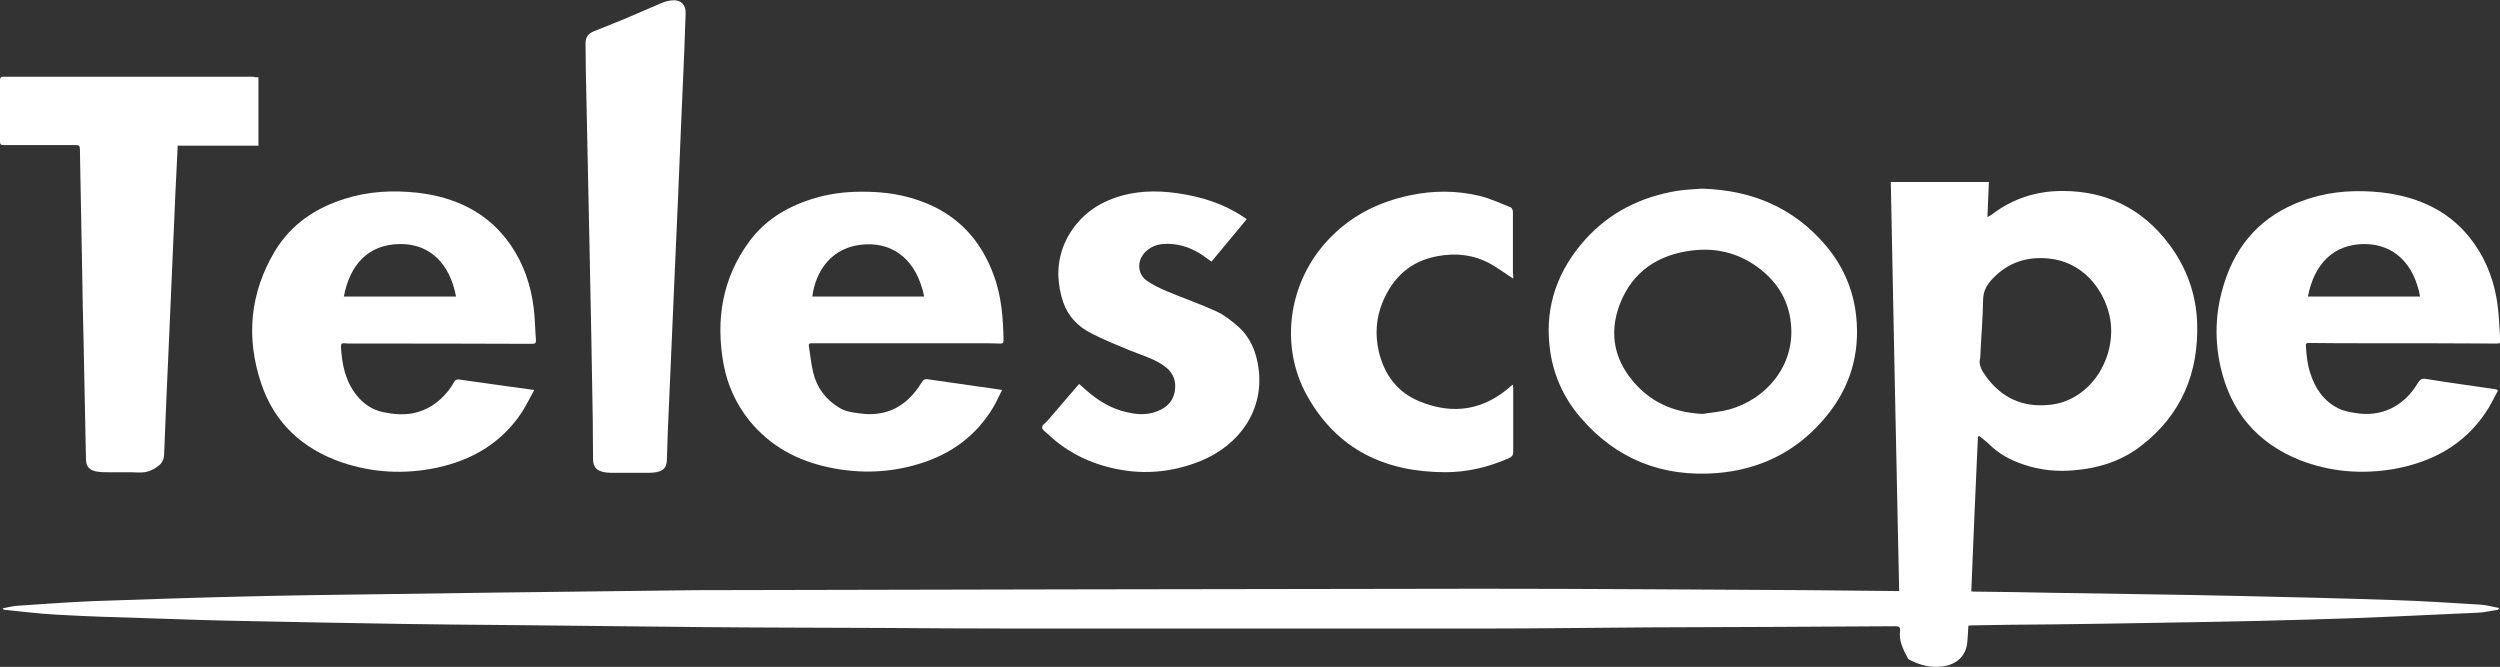
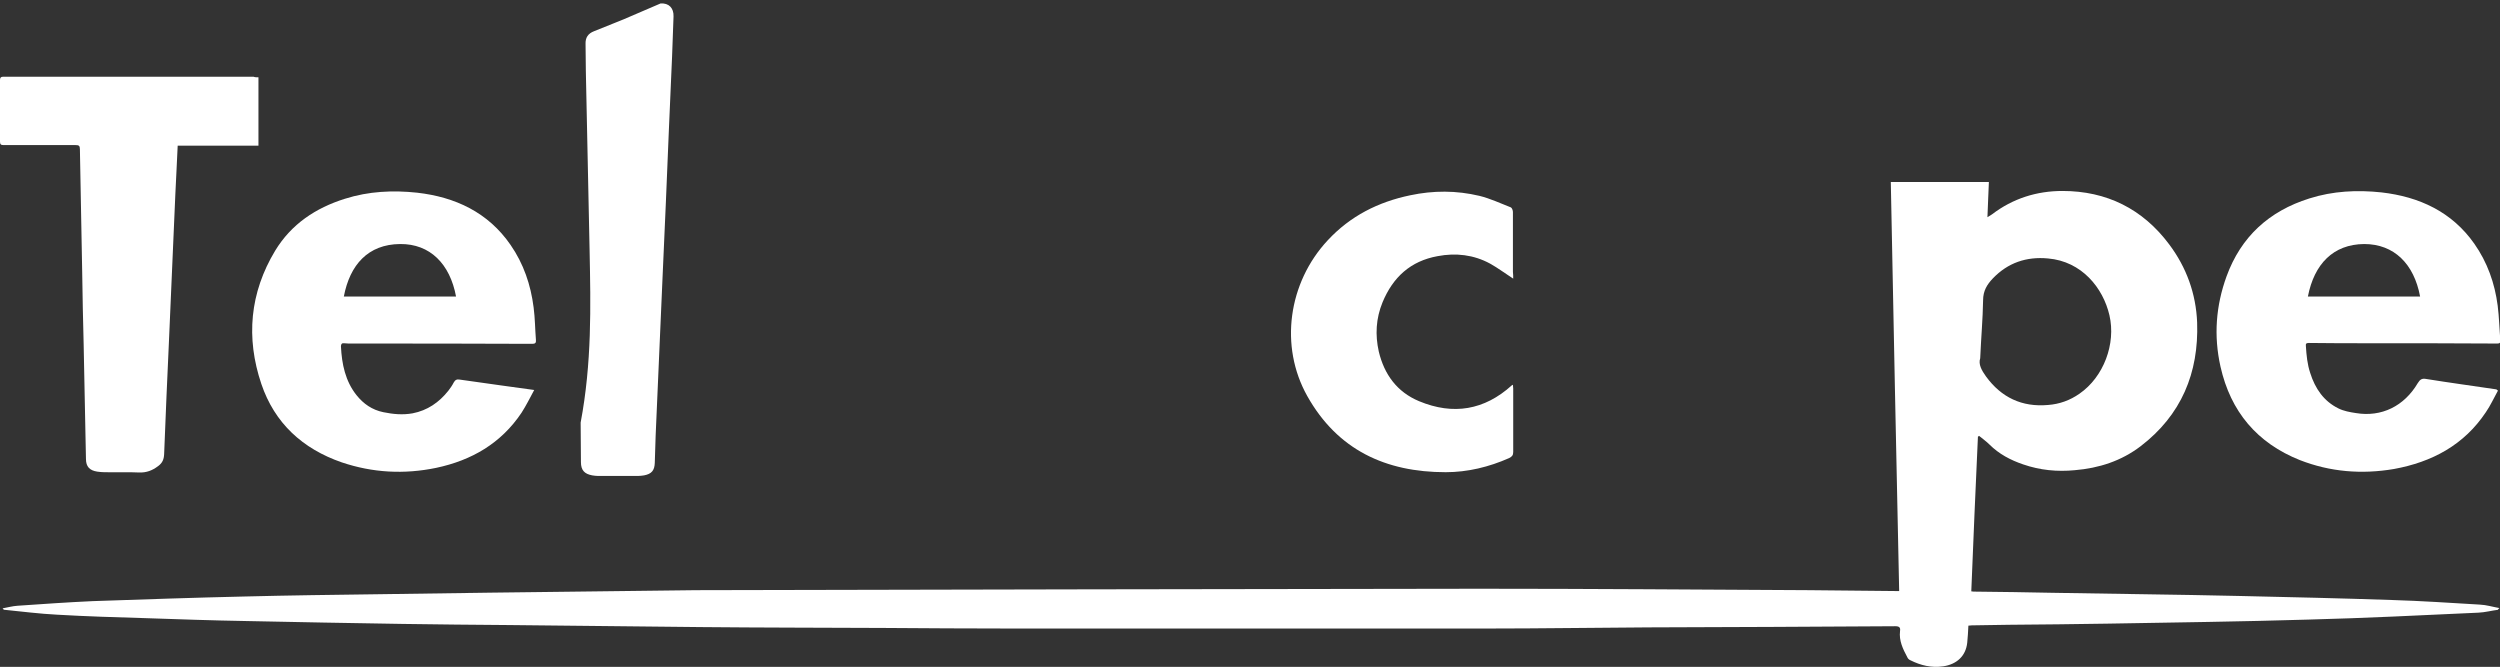
<svg xmlns="http://www.w3.org/2000/svg" version="1.1" id="Layer_1" x="0px" y="0px" viewBox="0 0 866.7 231.2" style="enable-background:new 0 0 866.7 231.2;" xml:space="preserve">
  <rect x="0" y="0" width="866.7" height="231.2" fill="#333333" stroke="none" />
  <style type="text/css">
	.st0{fill:#FFFFFF;}
</style>
  <g>
    <path class="st0" d="M866,211.4c-2.3,0.3-4.5,0.9-6.8,1c-19.7,0.9-39.3,1.9-59,2.4c-23.1,0.7-46.2,1-69.3,1.4   c-11.5,0.2-23,0.3-34.5,0.4c-4.3,0.1-8.5,0.1-12.8,0.2c-0.4,0-0.8,0.1-1.2,0.1c-0.1,2-0.2,4-0.4,5.9c-0.5,4.7-3.7,7.5-8.3,8.2   c-4.1,0.6-7.8-0.3-11.4-2.1c-0.5-0.2-0.9-0.6-1.1-1.1c-1.5-2.8-2.9-5.7-2.5-9c0.2-1.2-0.2-1.7-1.6-1.7c-28.5,0.2-57.1,0.3-85.6,0.4   c-18.6,0.1-37.3,0.4-55.9,0.4c-55,0-110.1,0-165.1,0c-14.7,0-29.4-0.1-44.1-0.2c-21.1-0.1-42.3-0.1-63.4-0.3   c-22.1-0.2-44.1-0.5-66.1-0.7c-12.5-0.1-25-0.2-37.5-0.4c-18.1-0.3-36.1-0.6-54.2-1c-11.6-0.2-23.2-0.6-34.8-1   c-10.2-0.3-20.4-0.6-30.6-1.2c-6.1-0.3-12.2-1.1-18.3-1.7c-0.2,0-0.3-0.1-0.6-0.5c1.7-0.3,3.5-0.8,5.2-0.9c8.7-0.6,17.3-1.2,26-1.6   c17.5-0.6,34.9-1.2,52.4-1.6c15.7-0.4,31.4-0.6,47.1-0.8c25.5-0.4,51.1-0.7,76.6-1c11-0.1,22.1-0.3,33.1-0.4   c90.6-0.2,181.2-0.4,271.8-0.5c38,0,76,0.3,114,0.5c10,0.1,20,0.2,30,0.3c0.4,0,0.8,0,1.3,0c-1-47.3-2-94.5-2.9-141.8h34   c-0.2,4-0.3,8-0.5,12.2c0.7-0.4,1.1-0.7,1.6-1c7.2-5.5,15.5-8.1,24.4-8.1c15.3,0,27.8,6.2,37,18.5c6,8,9.3,17.1,9.7,27.1   c0.6,17.5-5.5,32.1-19.6,42.9c-6.7,5.1-14.4,7.6-22.8,8.3c-6.1,0.6-12.1,0-17.9-2c-4.4-1.5-8.4-3.6-11.7-6.9c-1.1-1.1-2.4-2-3.6-3   c-0.1,0.1-0.3,0.2-0.4,0.3c-0.8,17.8-1.6,35.6-2.3,53.6c0.5,0.1,1,0.1,1.5,0.1c8.8,0.1,17.6,0.2,26.3,0.4   c21.6,0.4,43.3,0.6,64.9,1.1c17.7,0.4,35.3,0.8,53,1.4c10.2,0.3,20.4,1,30.6,1.6c2.3,0.1,4.5,0.8,6.8,1.2   C866,211.2,866,211.3,866,211.4L866,211.4z M686.5,124.2c-0.7,2.1,0.5,4.2,2,6.3c5.3,7.3,12.5,10.7,21.5,9.9   c4-0.3,7.6-1.6,10.9-3.9c8.4-5.8,12.7-17.3,10.4-27.2c-2.2-9.5-9.6-18.7-21.3-19.7c-7.5-0.7-13.9,1.5-19.1,6.9   c-2,2.1-3.4,4.3-3.4,7.6C687.4,110.6,686.8,117.1,686.5,124.2z" />
-     <path class="st0" d="M347.4,135.2c-1.1,2.1-1.9,4.1-3,5.9c-5.9,9.9-14.5,16.2-25.4,19.6c-10.3,3.2-20.7,3.6-31.3,1.4   c-11.2-2.3-20.7-7.4-28-16.4c-4.6-5.8-7.6-12.4-8.9-19.7c-2.7-15.2-0.4-29.5,8.9-42.2c5.8-7.9,13.8-12.5,23.1-15.2   c6.1-1.8,12.4-2.3,18.7-2.1c7.9,0.2,15.4,1.8,22.4,5.2c10.1,5,16.6,13,20.5,23.4c2.8,7.4,3.4,15.2,3.5,23c0,0.9-0.4,1-1.1,1   c-2.6-0.1-5.3-0.1-7.9-0.1c-19.1,0-38.2,0-57.3,0c-0.7,0-1.3,0-1.2,0.9c0.5,3.1,0.8,6.2,1.5,9.2c1.3,5.4,4.4,9.5,9.3,12.4   c2.1,1.2,4.4,1.5,6.7,1.8c9.6,1.4,16.7-2.6,21.6-10.7c0.6-1,1.2-1.3,2.3-1.1c6,0.9,12,1.7,18.1,2.6   C342.4,134.4,344.7,134.8,347.4,135.2L347.4,135.2z M320.4,102.8c-2.6-12.6-10.4-18.4-19.9-18.1c-12.5,0.4-17.8,9.7-18.9,18.1   H320.4z" />
    <path class="st0" d="M185.2,135.2c-1.5,2.8-2.8,5.4-4.4,7.9c-7.1,10.6-17.3,16.5-29.6,19.1c-11.1,2.3-22,1.7-32.7-1.9   c-13.6-4.7-23.3-13.6-27.9-27.2c-5.4-16-4-31.6,4.8-46.2c5.6-9.2,14-14.8,24.2-18c8.2-2.6,16.6-3,25-2.1   c13.2,1.5,24.6,6.8,32.4,18.1c4.5,6.5,7,13.8,8,21.7c0.5,3.8,0.5,7.6,0.8,11.3c0.1,1-0.3,1.3-1.3,1.3c-20.8-0.1-41.7-0.1-62.5-0.1   c-0.9,0-1.8,0-2.7-0.1c-0.8-0.1-1.1,0.3-1.1,1.1c0.3,6.1,1.5,12,5.4,16.9c2.4,3,5.4,5.1,9.3,5.9c3.4,0.7,6.7,1,10.1,0.4   c5.2-1,9.2-3.8,12.4-7.8c0.7-0.9,1.4-1.9,1.9-2.9c0.5-0.9,1.1-1.2,2.1-1c4.7,0.7,9.5,1.3,14.2,2   C177.4,134.1,181.1,134.6,185.2,135.2L185.2,135.2z M158.1,102.8c-2.1-11.3-9-18.3-19.4-18.2c-11.1,0.1-17.4,7.2-19.5,18.2H158.1z" />
    <path class="st0" d="M866,135.4c-1.4,2.5-2.6,5.2-4.2,7.5c-7.6,11.4-18.7,17.3-31.9,19.7c-11.2,1.9-22.1,1-32.6-3.1   c-14.8-5.9-24-16.8-27.5-32.4c-2.4-10.7-1.6-21.1,2.1-31.3c5-13.7,14.7-22.6,28.7-27c8.2-2.6,16.6-3,25-2.1   c13.1,1.5,24.4,6.7,32.2,17.8c4.5,6.4,7.1,13.7,8.1,21.5c0.5,4,0.6,8,0.9,12c0.1,0.8-0.2,1.1-1,1.1c-14.7-0.1-29.3-0.1-44-0.1   c-7.1,0-14.2,0-21.4-0.1c-0.9,0-1.1,0.3-1,1.1c0.2,3.2,0.5,6.3,1.5,9.3c1.7,5.4,4.7,9.8,9.8,12.3c1.8,0.9,4,1.3,6,1.6   c8.9,1.5,16.8-2.4,21.5-10.4c0.8-1.3,1.5-1.7,3-1.4c8.1,1.3,16.2,2.4,24.3,3.6C865.5,135.1,865.6,135.2,866,135.4L866,135.4z    M800.1,102.8H839c-2.1-11.3-9-18.2-19.4-18.2C808.9,84.7,802.3,91.5,800.1,102.8L800.1,102.8z" />
-     <path class="st0" d="M590,65.4c17.4,0.5,31.7,6.6,42.7,19.4c6.7,7.8,10.4,16.9,11,27.2c0.8,13-3.4,24.4-12,34   c-9.6,10.9-21.9,16.8-36.4,18c-19,1.5-35-4.8-47.4-19.3c-6.1-7.1-9.7-15.4-10.7-24.7c-1.6-14.2,3-26.5,12.4-37   c8.5-9.4,19.2-14.7,31.6-16.8C584.3,65.7,587.4,65.6,590,65.4L590,65.4z M590.3,143.5c3-0.5,6-0.7,9-1.5   c13.1-3.5,23-15.4,21.6-29.6c-0.8-8.7-5.2-15.4-12.3-20.3c-6.5-4.5-13.8-6.2-21.7-5.3c-12,1.4-21,7.3-25.4,18.8   c-3.9,10.4-1.7,19.9,5.9,28C573.6,140.2,581.4,143.1,590.3,143.5L590.3,143.5z" />
    <path class="st0" d="M89.6,26.8v23.7h-28c-0.3,5.7-0.5,11.2-0.8,16.6c-0.7,16.9-1.5,33.7-2.2,50.6c-0.6,13.2-1.2,26.5-1.7,39.8   c-0.1,1.8-0.6,3-2.1,4.1c-2,1.5-4,2.3-6.6,2.2c-4-0.2-8.1,0-12.1-0.1c-0.8,0-1.6-0.1-2.4-0.2c-2.6-0.4-3.9-1.7-3.9-4.4   c-0.3-13.3-0.5-26.5-0.8-39.8c-0.2-8.2-0.4-16.4-0.5-24.7C28.2,80.3,28,66,27.7,51.7c0-1.2-0.4-1.4-1.5-1.4c-8.3,0-16.7,0-25,0   C0.3,50.3,0,50,0,49.1C0,42,0,34.9,0,27.8c0-1.2,0.6-1.2,1.5-1.2c17.7,0,35.4,0,53.1,0c11.1,0,22.2,0,33.3,0   C88.4,26.8,88.9,26.8,89.6,26.8z" />
-     <path class="st0" d="M204.4,86.8c-0.4-20.7-0.9-41.4-1.3-62.1c-0.1-3.1,0-6.2-0.1-9.4c-0.1-2.3,0.9-3.7,3-4.5   c3.4-1.4,6.8-2.7,10.2-4.1c4.3-1.8,8.5-3.7,12.8-5.5c1.3-0.6,2.8-1,4.2-1.1c2.9-0.2,4.6,1.6,4.5,4.5c-0.1,4.6-0.4,9.2-0.5,13.8   c-0.4,8.4-0.7,16.8-1.1,25.2c-0.7,17.1-1.4,34.2-2.2,51.3c-0.8,18.3-1.6,36.7-2.4,55c-0.1,3.2-0.2,6.3-0.3,9.5   c-0.1,2.6-1.1,3.8-3.7,4.3c-0.7,0.1-1.4,0.2-2.1,0.2c-4.6,0-9.2,0-13.9,0c-0.7,0-1.3-0.1-2-0.2c-2.7-0.5-3.9-1.8-3.9-4.6   c-0.1-4.6,0-9.1-0.1-13.7C205.2,125.8,204.8,106.3,204.4,86.8L204.4,86.8L204.4,86.8z" />
-     <path class="st0" d="M432.2,76c-4.1,4.9-8.1,9.8-12.2,14.7c-1.3-0.9-2.4-1.7-3.5-2.5c-4.1-2.6-8.5-4-13.4-3.6   c-4.1,0.3-7.6,3.2-8.1,6.8c-0.3,2.3,0.6,4.4,2.3,5.7c2.2,1.6,4.7,2.8,7.3,3.9c5.7,2.4,11.6,4.4,17.2,7c2.6,1.2,5,3.1,7.2,5   c4.4,3.8,6.5,8.8,7.3,14.6c2,14.6-6.6,26.6-19.8,32.1c-8.8,3.6-17.9,4.8-27.2,3.3c-9.8-1.6-18.6-5.5-25.9-12.4   c-0.8-0.8-2.1-1.5-2.1-2.4c-0.1-0.8,1.2-1.6,1.9-2.4c3.6-4.2,7.2-8.4,10.9-12.7c0.9,0.8,1.8,1.6,2.6,2.3c4.1,3.6,8.6,6.3,13.9,7.5   c3,0.7,6,1,9,0.2c4-1.1,7-3.3,7.7-7.6c0.5-3.1-0.4-6-3-8.1c-3.8-3-8.4-4.2-12.8-6s-8.8-3.6-13.1-5.8c-4.6-2.3-8.1-5.9-9.8-10.8   c-1-2.9-1.6-6.2-1.7-9.3c-0.1-6.8,2.2-13,6.6-18.2c3.3-3.9,7.5-6.7,12.4-8.5c7.3-2.7,14.8-2.9,22.4-1.8c8.2,1.2,16,3.6,22.9,8.3   c0.2,0.1,0.4,0.2,0.5,0.4C432,75.7,432,75.8,432.2,76L432.2,76z" />
+     <path class="st0" d="M204.4,86.8c-0.4-20.7-0.9-41.4-1.3-62.1c-0.1-3.1,0-6.2-0.1-9.4c-0.1-2.3,0.9-3.7,3-4.5   c3.4-1.4,6.8-2.7,10.2-4.1c4.3-1.8,8.5-3.7,12.8-5.5c2.9-0.2,4.6,1.6,4.5,4.5c-0.1,4.6-0.4,9.2-0.5,13.8   c-0.4,8.4-0.7,16.8-1.1,25.2c-0.7,17.1-1.4,34.2-2.2,51.3c-0.8,18.3-1.6,36.7-2.4,55c-0.1,3.2-0.2,6.3-0.3,9.5   c-0.1,2.6-1.1,3.8-3.7,4.3c-0.7,0.1-1.4,0.2-2.1,0.2c-4.6,0-9.2,0-13.9,0c-0.7,0-1.3-0.1-2-0.2c-2.7-0.5-3.9-1.8-3.9-4.6   c-0.1-4.6,0-9.1-0.1-13.7C205.2,125.8,204.8,106.3,204.4,86.8L204.4,86.8L204.4,86.8z" />
    <path class="st0" d="M524.6,96.6c-2.8-1.8-5.3-3.7-8-5.2c-5.7-3.1-11.9-3.8-18.2-2.6c-9.4,1.7-15.5,7.3-19.1,16   c-2.3,5.6-2.6,11.3-1.3,17.1c1.9,7.9,6.3,14,14,17.2c11.8,4.9,22.6,3.1,32.1-5.5c0.1-0.1,0.2-0.1,0.4-0.2c0,0.5,0.1,0.9,0.1,1.3   c0,7.3,0,14.6,0,22c0,1.1-0.4,1.6-1.4,2.1c-7,3.1-14.4,4.9-22,4.9c-20.8,0-37.5-7.7-48-26.4c-9.7-17.3-6.6-39.3,7.1-54   c7.8-8.4,17.5-13.3,28.6-15.6c8-1.7,16-1.7,24,0.2c3.7,0.9,7.3,2.6,10.9,4c0.4,0.2,0.7,1.1,0.7,1.6c0,6.9,0,13.8,0,20.8   C524.6,95,524.6,95.8,524.6,96.6L524.6,96.6z" />
  </g>
</svg>